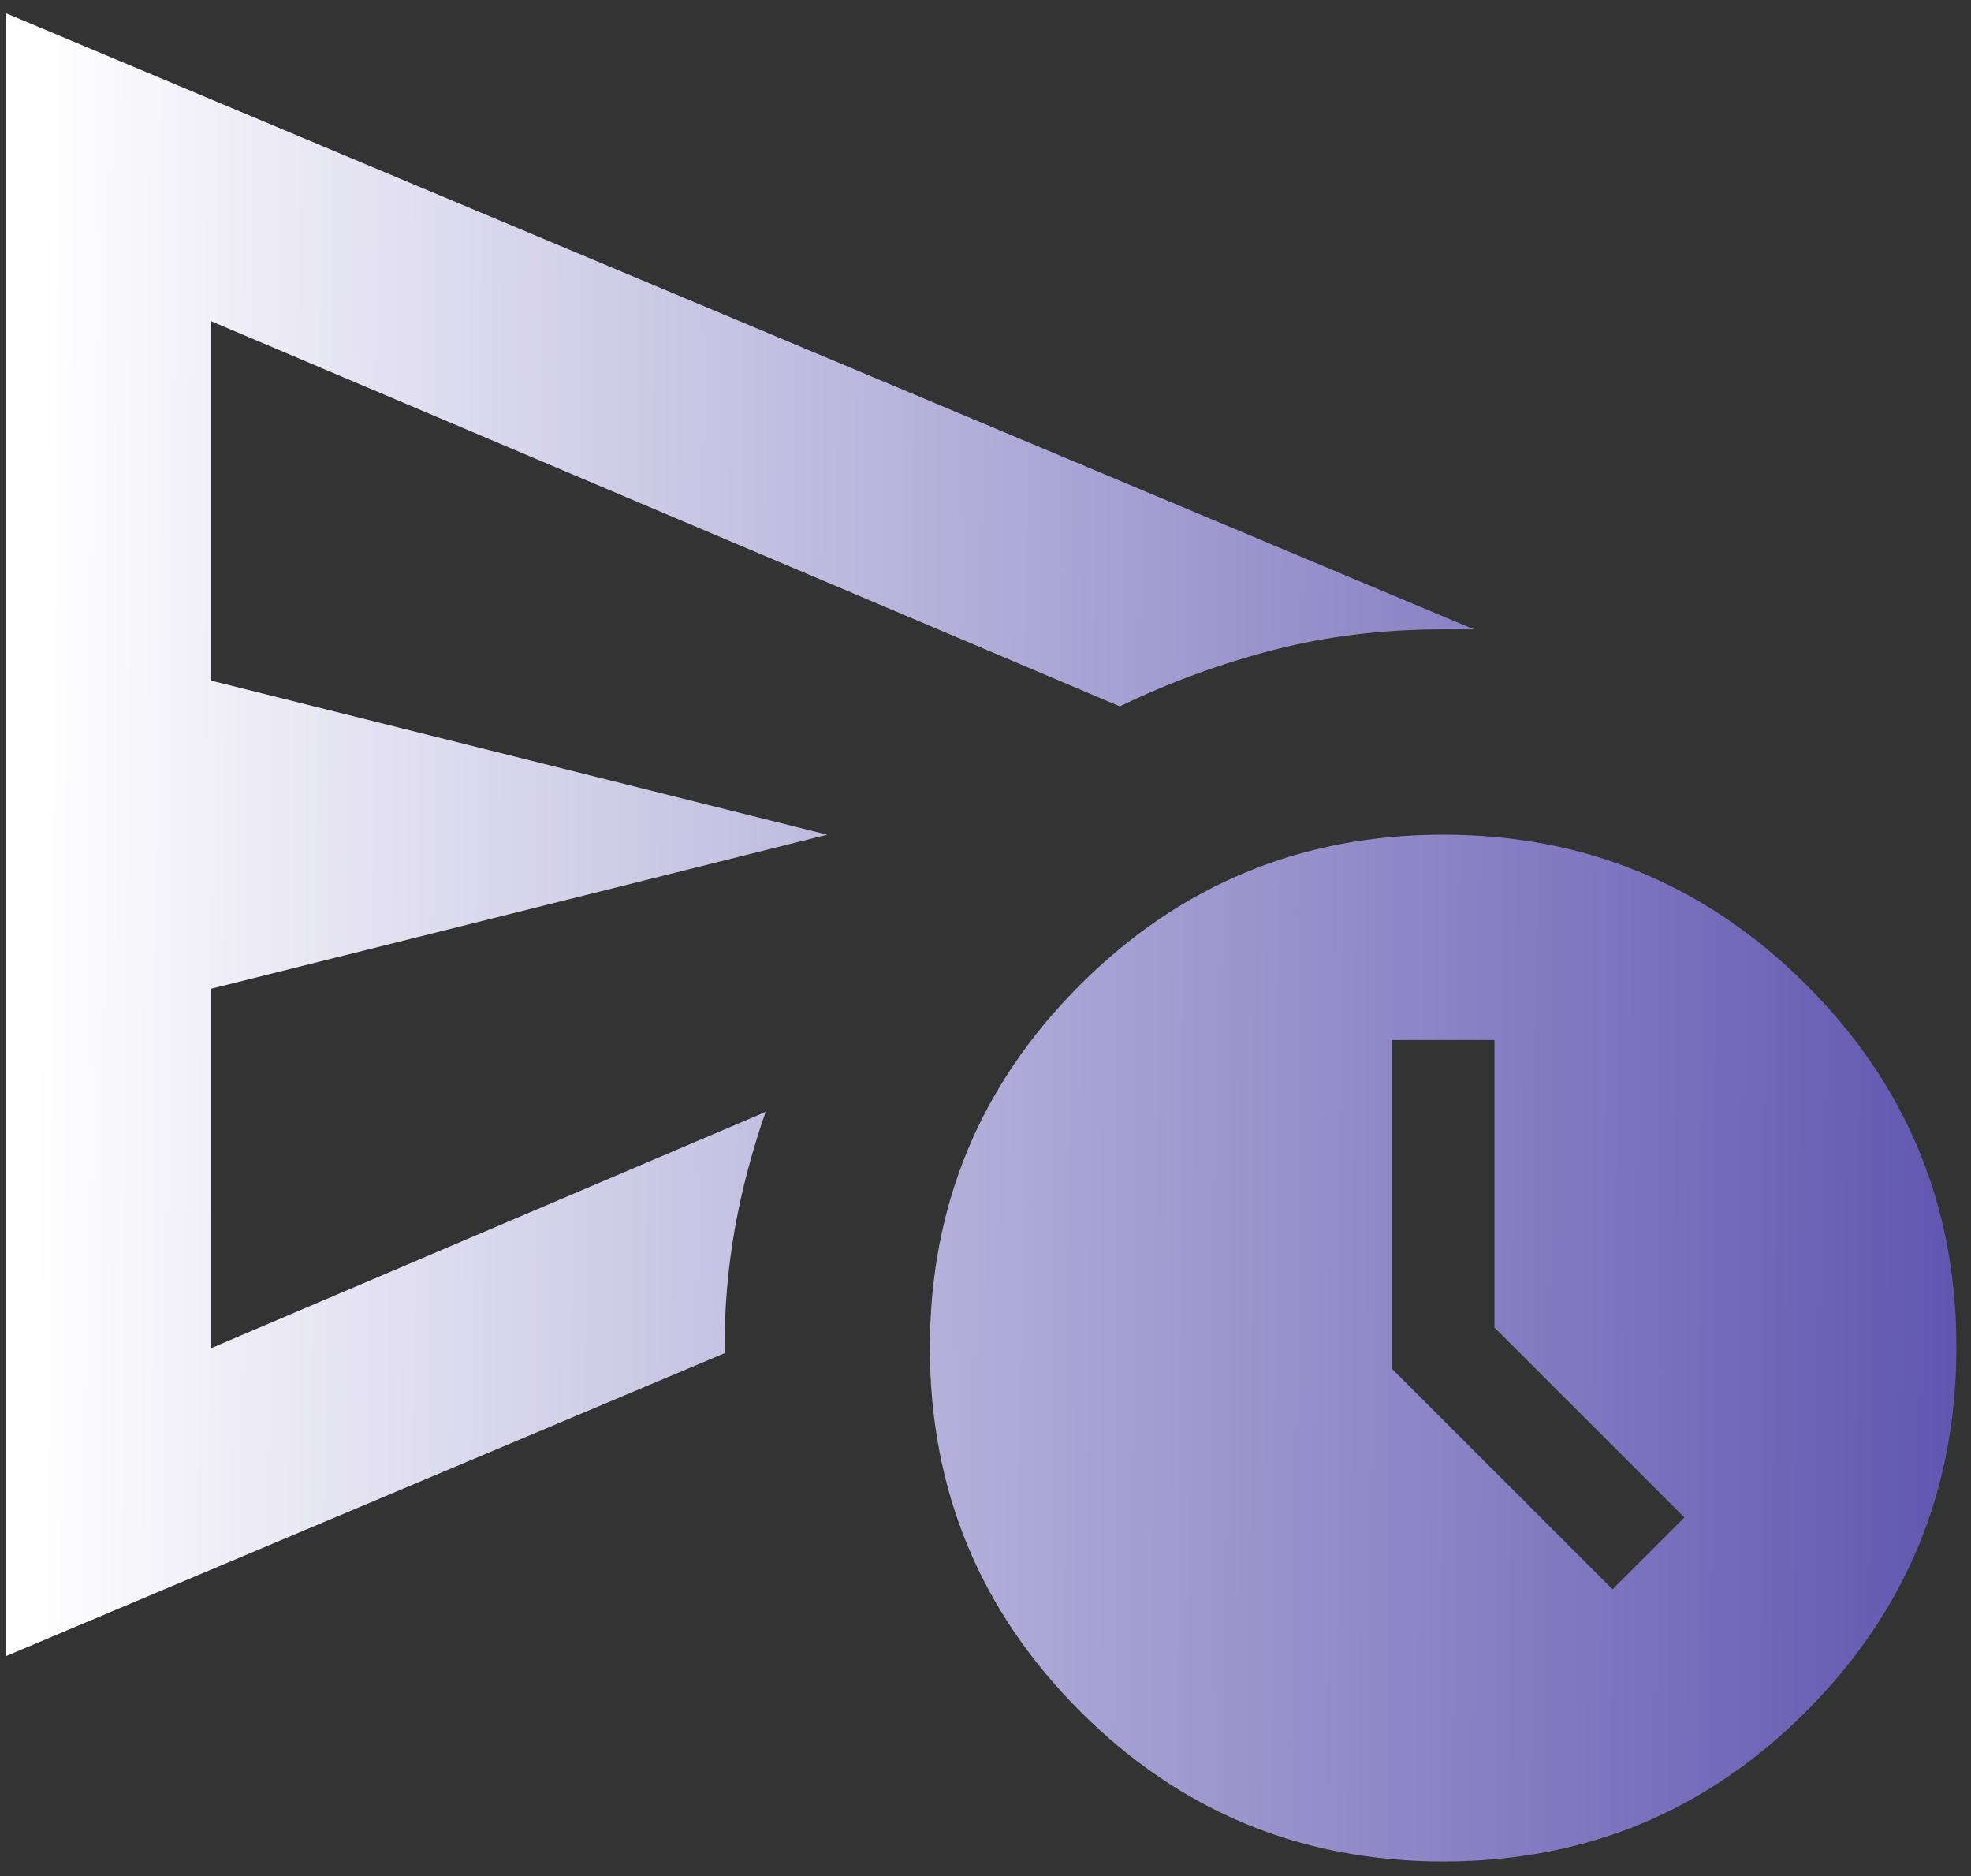
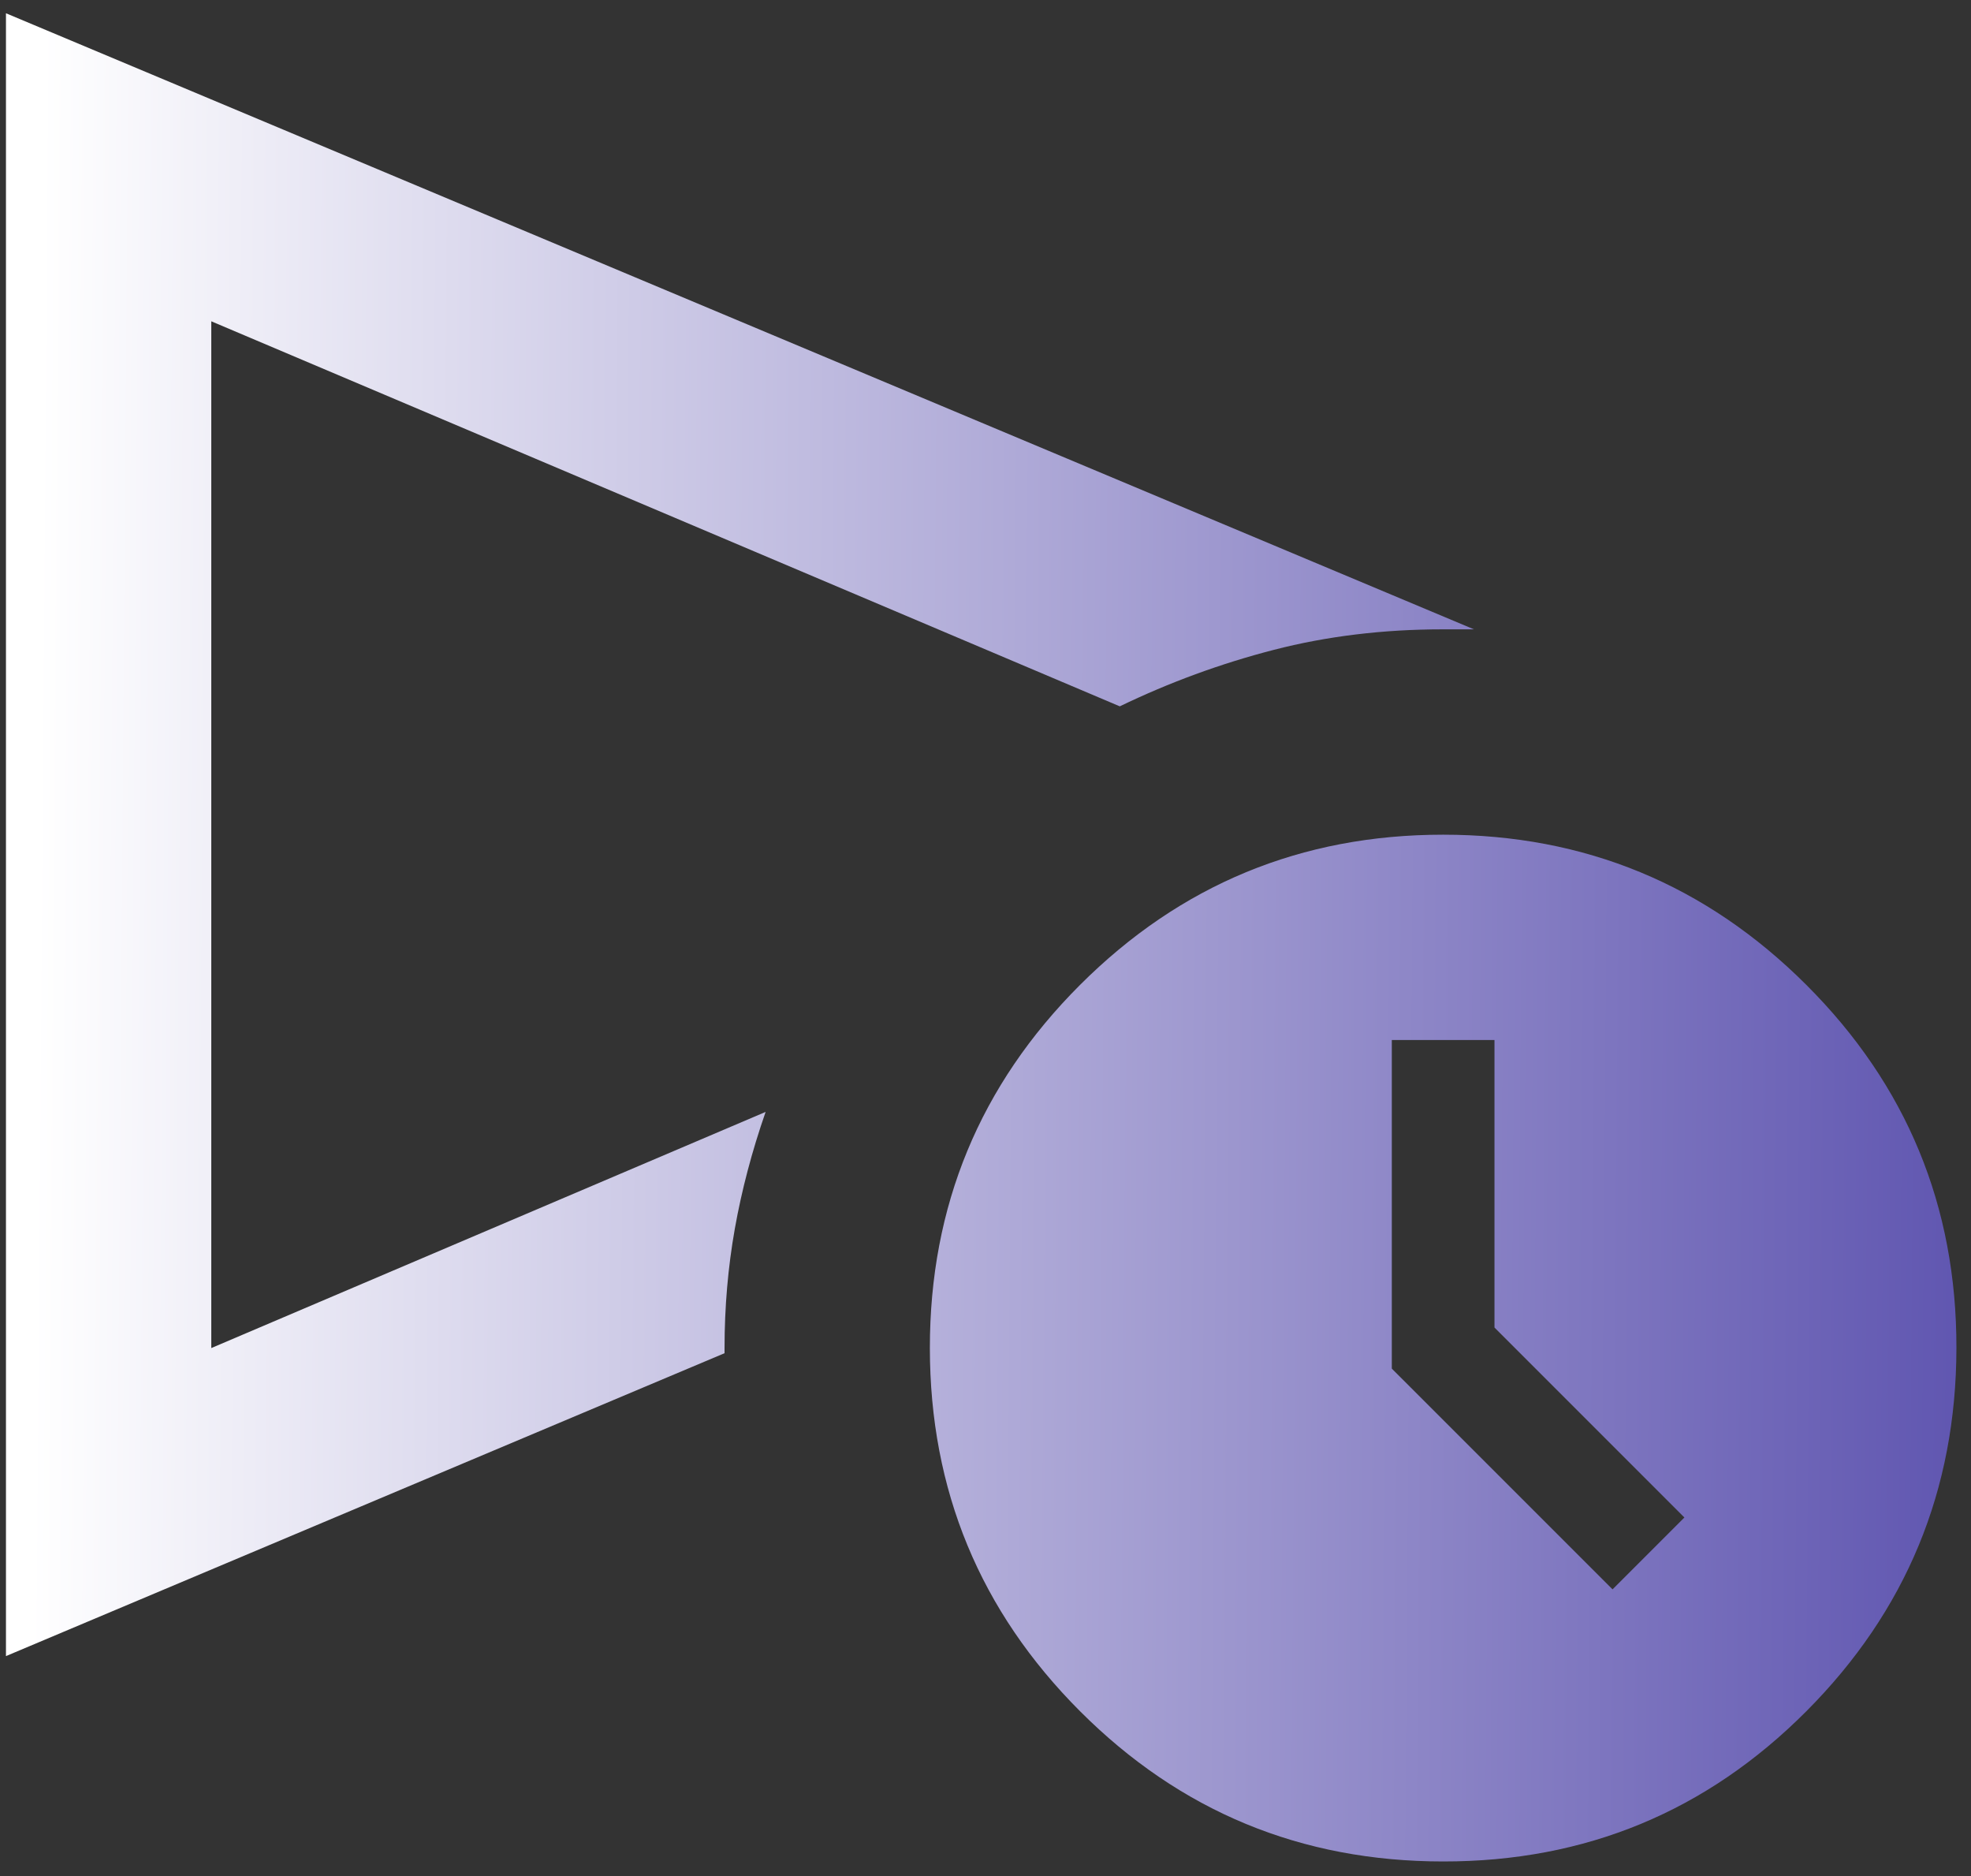
<svg xmlns="http://www.w3.org/2000/svg" width="124" height="118" viewBox="0 0 124 118" fill="none">
  <rect x="0" y="0" width="124" height="118" fill="#333333" stroke="none" />
-   <path d="M0.375 104.167V0.834L92.729 39.584H90.792C87.024 39.584 83.472 40.014 80.135 40.876C76.799 41.737 73.569 42.921 70.448 44.428L13.292 20.209V42.813L52.042 52.501L13.292 62.188V84.792L48.167 69.938C47.306 72.414 46.66 74.864 46.229 77.288C45.799 79.712 45.583 82.213 45.583 84.792V85.115L0.375 104.167ZM90.792 117.084C81.858 117.084 74.243 113.934 67.948 107.635C61.654 101.336 58.504 93.722 58.5 84.792C58.496 75.863 61.645 68.248 67.948 61.949C74.252 55.65 81.866 52.501 90.792 52.501C99.717 52.501 107.334 55.65 113.641 61.949C119.949 68.248 123.096 75.863 123.083 84.792C123.07 93.722 119.921 101.339 113.635 107.642C107.349 113.945 99.734 117.093 90.792 117.084ZM101.448 99.969L105.969 95.449L94.021 83.501V65.417H87.562V86.084L101.448 99.969ZM13.292 69.938V20.209V84.792V69.938Z" fill="url(#paint0_linear_640_174)" />
+   <path d="M0.375 104.167V0.834L92.729 39.584H90.792C87.024 39.584 83.472 40.014 80.135 40.876C76.799 41.737 73.569 42.921 70.448 44.428L13.292 20.209V42.813L13.292 62.188V84.792L48.167 69.938C47.306 72.414 46.66 74.864 46.229 77.288C45.799 79.712 45.583 82.213 45.583 84.792V85.115L0.375 104.167ZM90.792 117.084C81.858 117.084 74.243 113.934 67.948 107.635C61.654 101.336 58.504 93.722 58.5 84.792C58.496 75.863 61.645 68.248 67.948 61.949C74.252 55.65 81.866 52.501 90.792 52.501C99.717 52.501 107.334 55.65 113.641 61.949C119.949 68.248 123.096 75.863 123.083 84.792C123.07 93.722 119.921 101.339 113.635 107.642C107.349 113.945 99.734 117.093 90.792 117.084ZM101.448 99.969L105.969 95.449L94.021 83.501V65.417H87.562V86.084L101.448 99.969ZM13.292 69.938V20.209V84.792V69.938Z" fill="url(#paint0_linear_640_174)" />
  <defs>
    <linearGradient id="paint0_linear_640_174" x1="2.42" y1="36.914" x2="126.002" y2="37.848" gradientUnits="userSpaceOnUse">
      <stop stop-color="white" />
      <stop offset="1" stop-color="#5D53AF" />
    </linearGradient>
  </defs>
</svg>